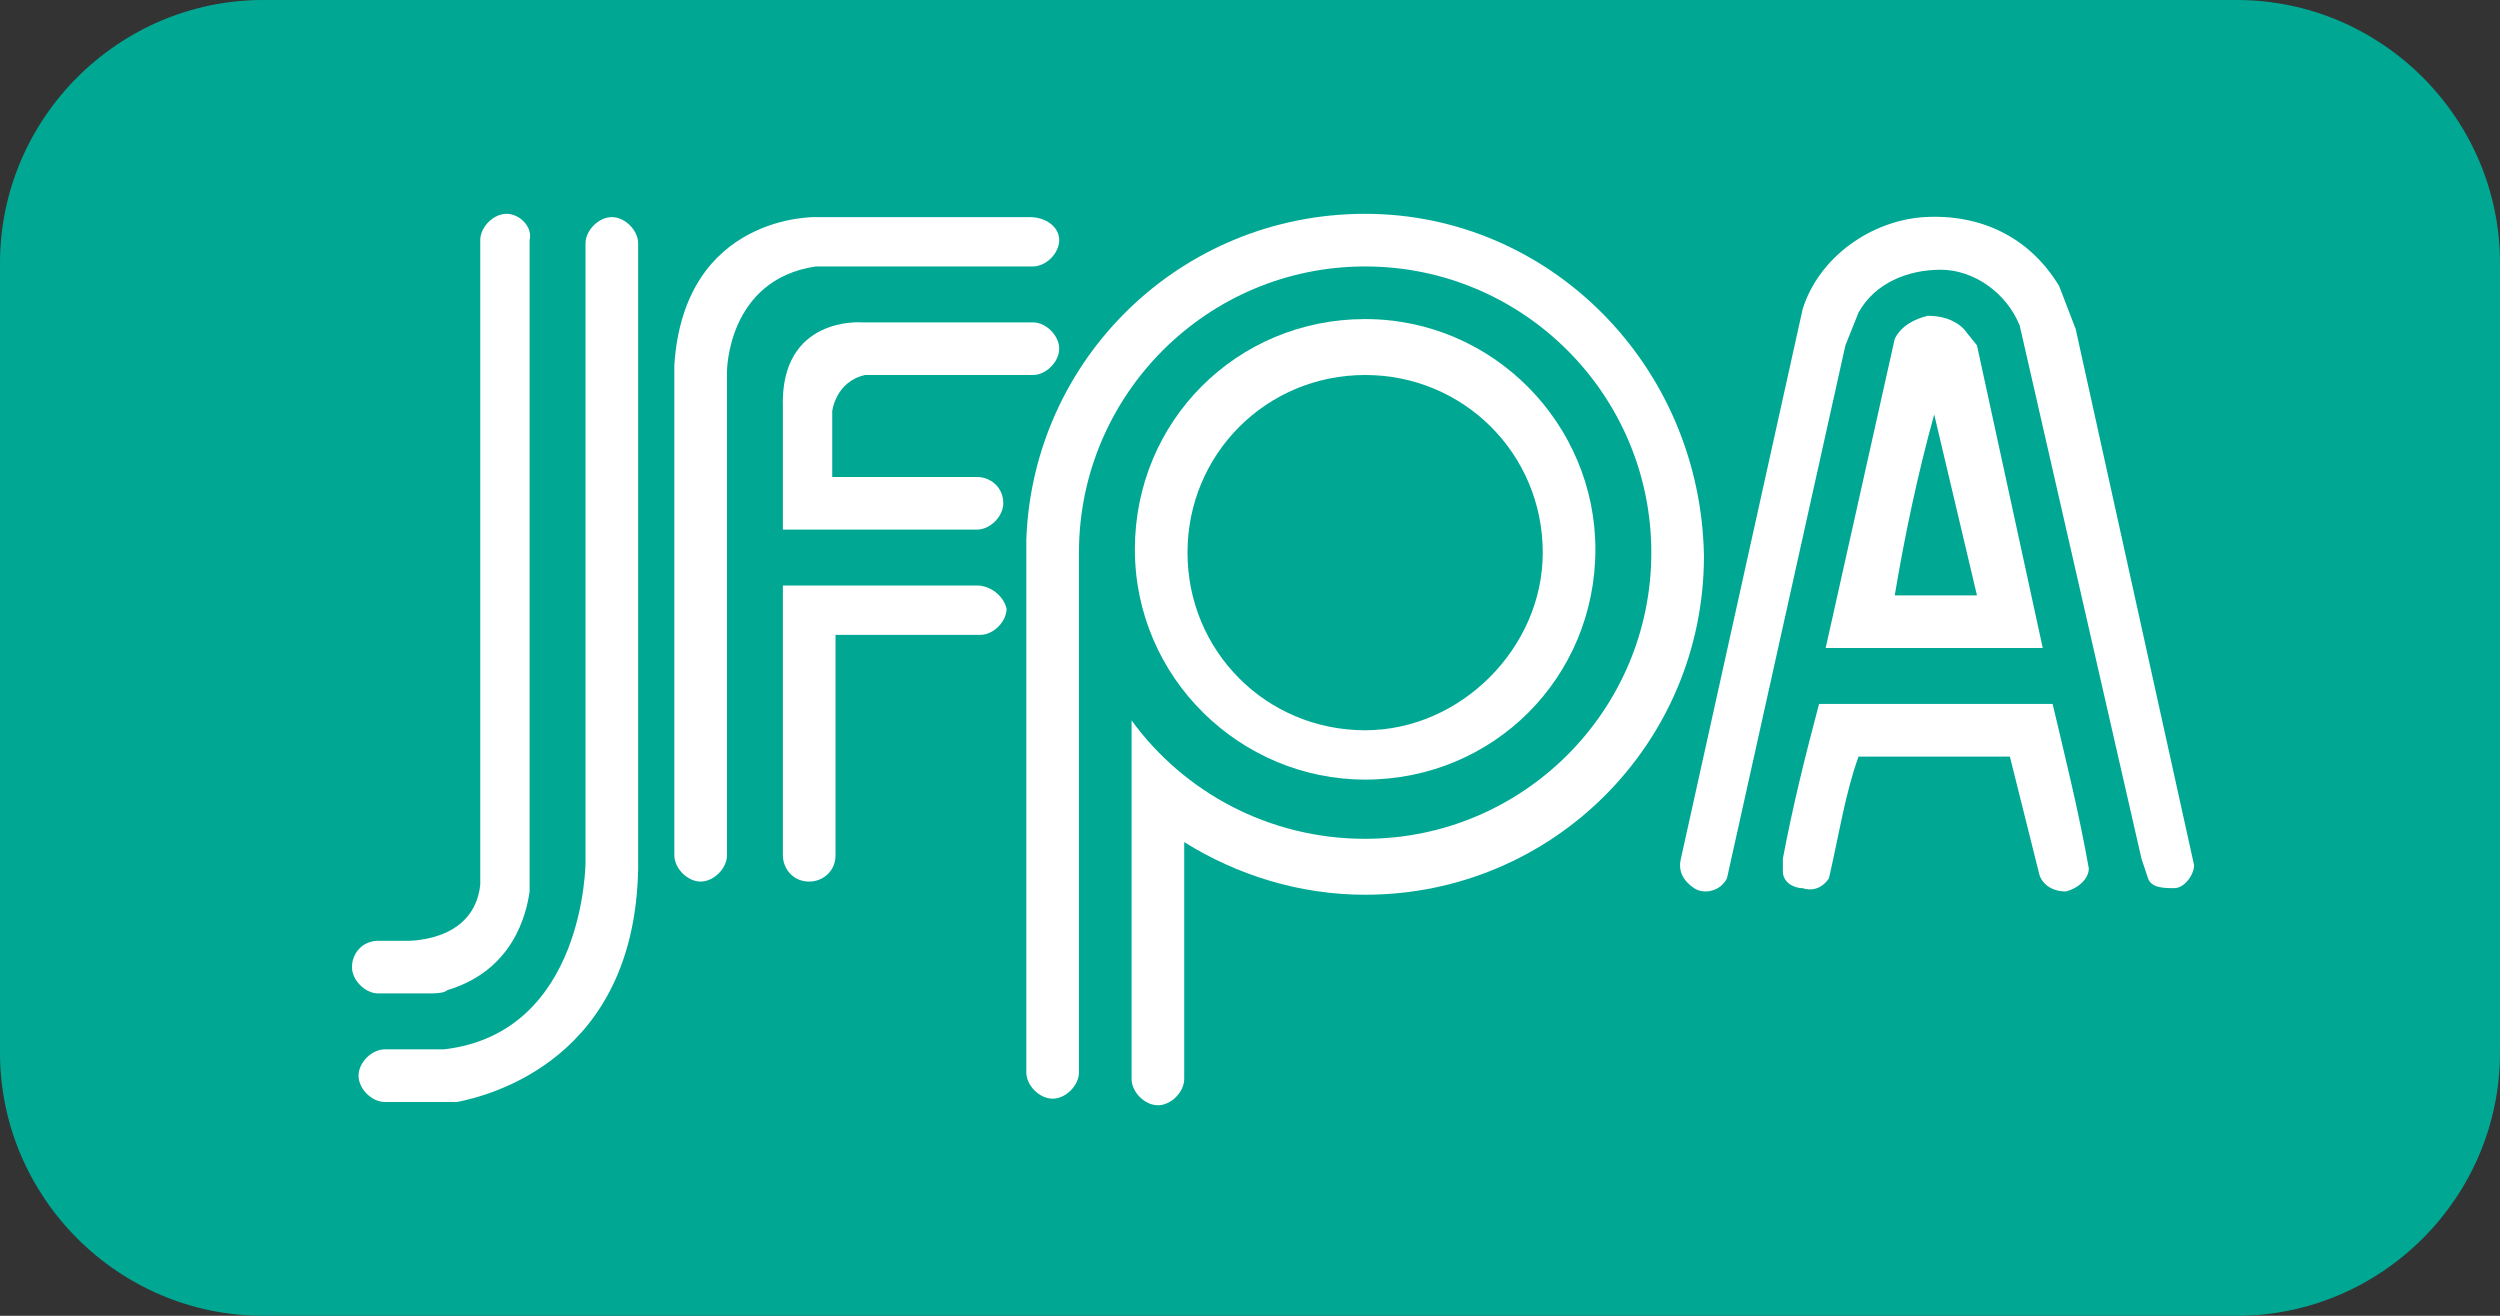
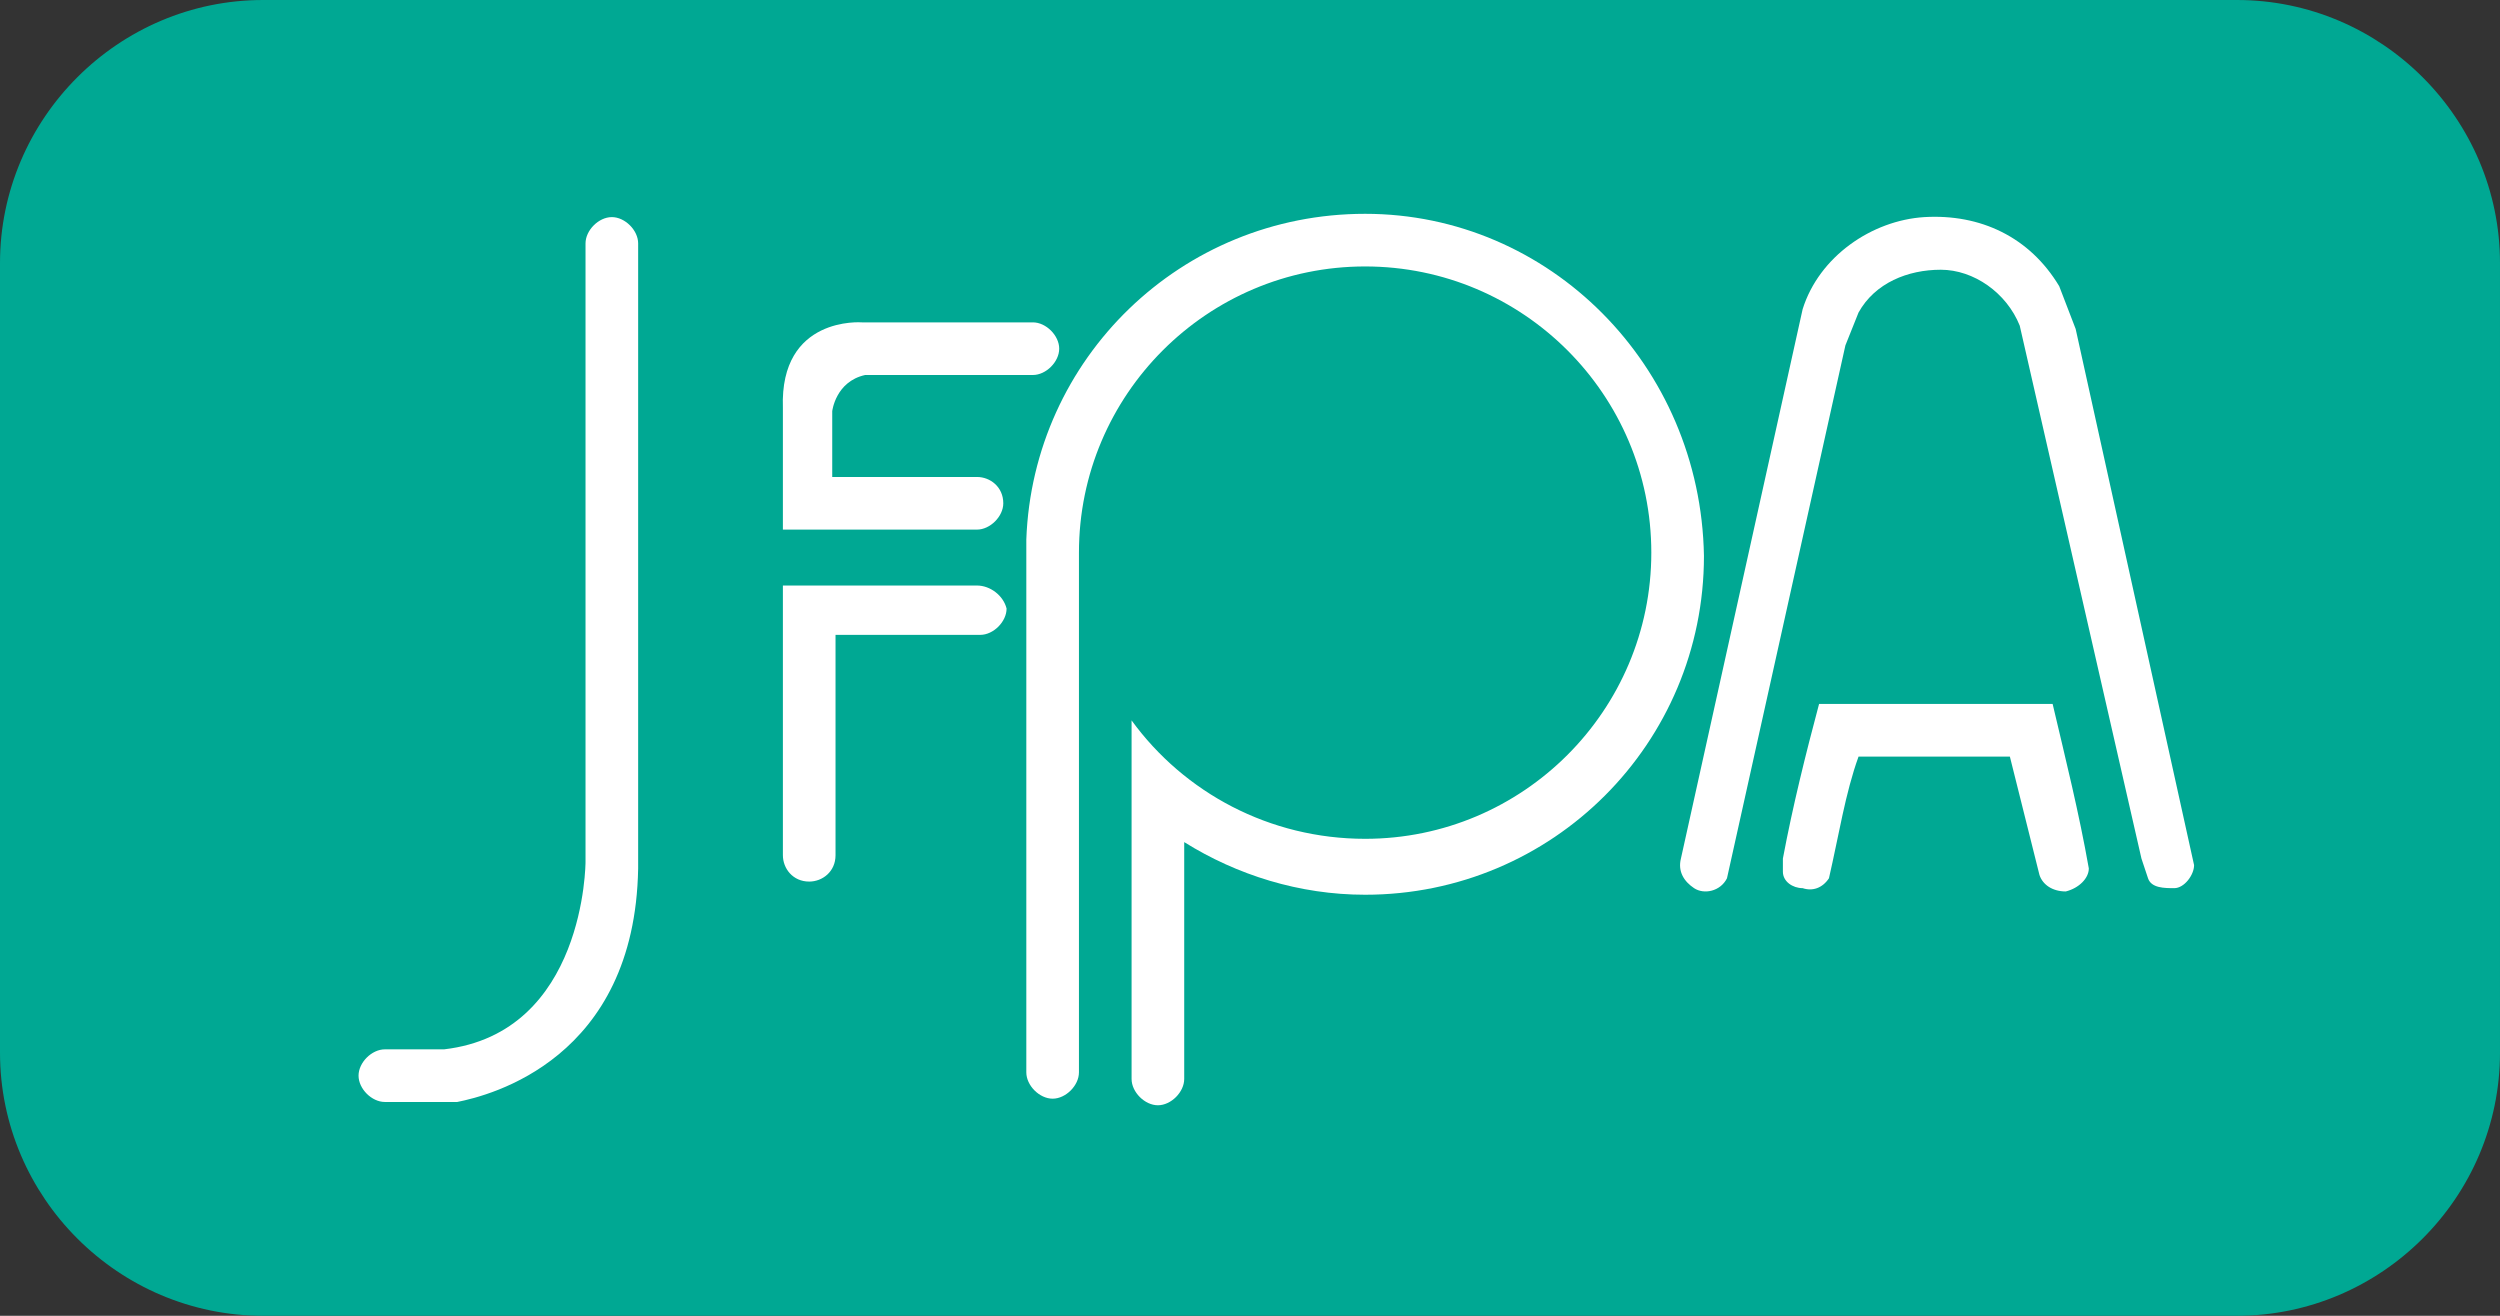
<svg xmlns="http://www.w3.org/2000/svg" version="1.1" id="レイヤー_1" x="0px" y="0px" width="76px" height="40px" viewBox="0 0 76 40" style="enable-background:new 0 0 76 40;" xml:space="preserve">
  <rect x="0" y="0" width="76" height="40" fill="#333333" stroke="none" />
  <style type="text/css">
	.st0{fill:#00A893;}
	.st1{fill:#FFFFFF;}
</style>
  <g>
    <path class="st0" d="M68,40H8c-4.4,0-8-3.6-8-8V8c0-4.4,3.6-8,8-8h60c4.4,0,8,3.6,8,8v24C76,36.4,72.4,40,68,40z" />
    <g>
      <path class="st1" d="M62.6,8.7l0.5,1.3l3.6,16.3c0,0.3-0.3,0.7-0.6,0.7c-0.3,0-0.7,0-0.8-0.3l-0.2-0.6L61.4,9.9    C61,8.9,60,8.2,59,8.2c-1,0-2,0.4-2.5,1.3l-0.4,1l-3.6,16.2c-0.2,0.4-0.7,0.5-1,0.3c-0.3-0.2-0.5-0.5-0.4-0.9l3.7-16.7    c0.5-1.6,2.1-2.7,3.7-2.8C60.2,6.5,61.7,7.2,62.6,8.7" />
-       <path class="st1" d="M62.1,19.7l-2-9.2L59.7,10c-0.3-0.3-0.7-0.4-1.1-0.4c-0.4,0.1-0.8,0.3-1,0.7l-2.1,9.4H62.1z M57.6,18.1    c0.3-1.8,0.7-3.7,1.2-5.5l1.3,5.5H57.6z" />
      <path class="st1" d="M62.4,21.4c0.4,1.7,0.8,3.3,1.1,5c0,0.3-0.3,0.6-0.7,0.7c-0.4,0-0.7-0.2-0.8-0.5c-0.3-1.2-0.6-2.4-0.9-3.6    h-4.6c-0.4,1.1-0.6,2.4-0.9,3.7c-0.2,0.3-0.5,0.4-0.8,0.3c-0.3,0-0.6-0.2-0.6-0.5l0-0.4c0.3-1.6,0.7-3.2,1.1-4.7H62.4z" />
-       <path class="st1" d="M15.4,6.5c-0.4,0-0.8,0.4-0.8,0.8v19.6c-0.2,1.8-2.3,1.7-2.3,1.7l0,0h-0.8c-0.5,0-0.8,0.4-0.8,0.8    c0,0.4,0.4,0.8,0.8,0.8h1.5c0.2,0,0.5,0,0.6-0.1c2-0.6,2.4-2.3,2.5-3l0-0.2V7.3C16.2,6.9,15.8,6.5,15.4,6.5" />
      <path class="st1" d="M19.4,7.4c0-0.4-0.4-0.8-0.8-0.8c-0.4,0-0.8,0.4-0.8,0.8v18.8c0,0,0,5.2-4.3,5.7h-1.8c-0.4,0-0.8,0.4-0.8,0.8    c0,0.4,0.4,0.8,0.8,0.8h2l0.2,0c1-0.2,5.4-1.3,5.5-7.1l0-0.2V7.4z" />
-       <path class="st1" d="M31.3,6.6H25l-0.2,0l0,0c0,0-4-0.1-4.3,4.5l0,0l0,0.2V26c0,0.4,0.4,0.8,0.8,0.8c0.4,0,0.8-0.4,0.8-0.8V11.3    c0,0,0-2.8,2.7-3.2l0.2,0h6.4c0.4,0,0.8-0.4,0.8-0.8C32.2,6.9,31.8,6.6,31.3,6.6" />
      <path class="st1" d="M29.7,16.1c0.4,0,0.8-0.4,0.8-0.8c0-0.5-0.4-0.8-0.8-0.8H26h-0.7v-2c0,0,0.1-0.9,1-1.1l0,0l0.1,0h5    c0.4,0,0.8-0.4,0.8-0.8s-0.4-0.8-0.8-0.8h-5l-0.2,0l0,0c0,0-2.5-0.2-2.4,2.6v3.7H29.7z" />
      <path class="st1" d="M29.7,17.8h-4.4v0h-1.5V26c0,0.4,0.3,0.8,0.8,0.8c0.4,0,0.8-0.3,0.8-0.8v-6.7h4.4c0.4,0,0.8-0.4,0.8-0.8    C30.5,18.1,30.1,17.8,29.7,17.8" />
      <path class="st1" d="M41.5,6.5c-5.6,0-10.1,4.4-10.3,9.9l0,0.1v16.1c0,0.4,0.4,0.8,0.8,0.8c0.4,0,0.8-0.4,0.8-0.8V22.2v-5.1h0    c0-0.1,0-0.2,0-0.3c0-4.8,3.9-8.7,8.7-8.7c4.8,0,8.7,3.9,8.7,8.7c0,4.8-3.9,8.7-8.7,8.7c-2.9,0-5.5-1.4-7.1-3.6v2.4l0,0v8.5    c0,0.4,0.4,0.8,0.8,0.8c0.4,0,0.8-0.4,0.8-0.8v-7.2c1.6,1,3.5,1.6,5.5,1.6c5.7,0,10.3-4.6,10.3-10.3C51.7,11.1,47.1,6.5,41.5,6.5" />
-       <path class="st1" d="M41.5,9.7c-3.9,0-7,3.1-7,7c0,3.9,3.2,7,7,7c3.9,0,7-3.1,7-7C48.5,12.9,45.4,9.7,41.5,9.7 M41.5,22.2    c-3,0-5.4-2.4-5.4-5.4c0-3,2.4-5.4,5.4-5.4c3,0,5.4,2.4,5.4,5.4C46.9,19.7,44.4,22.2,41.5,22.2" />
    </g>
  </g>
</svg>